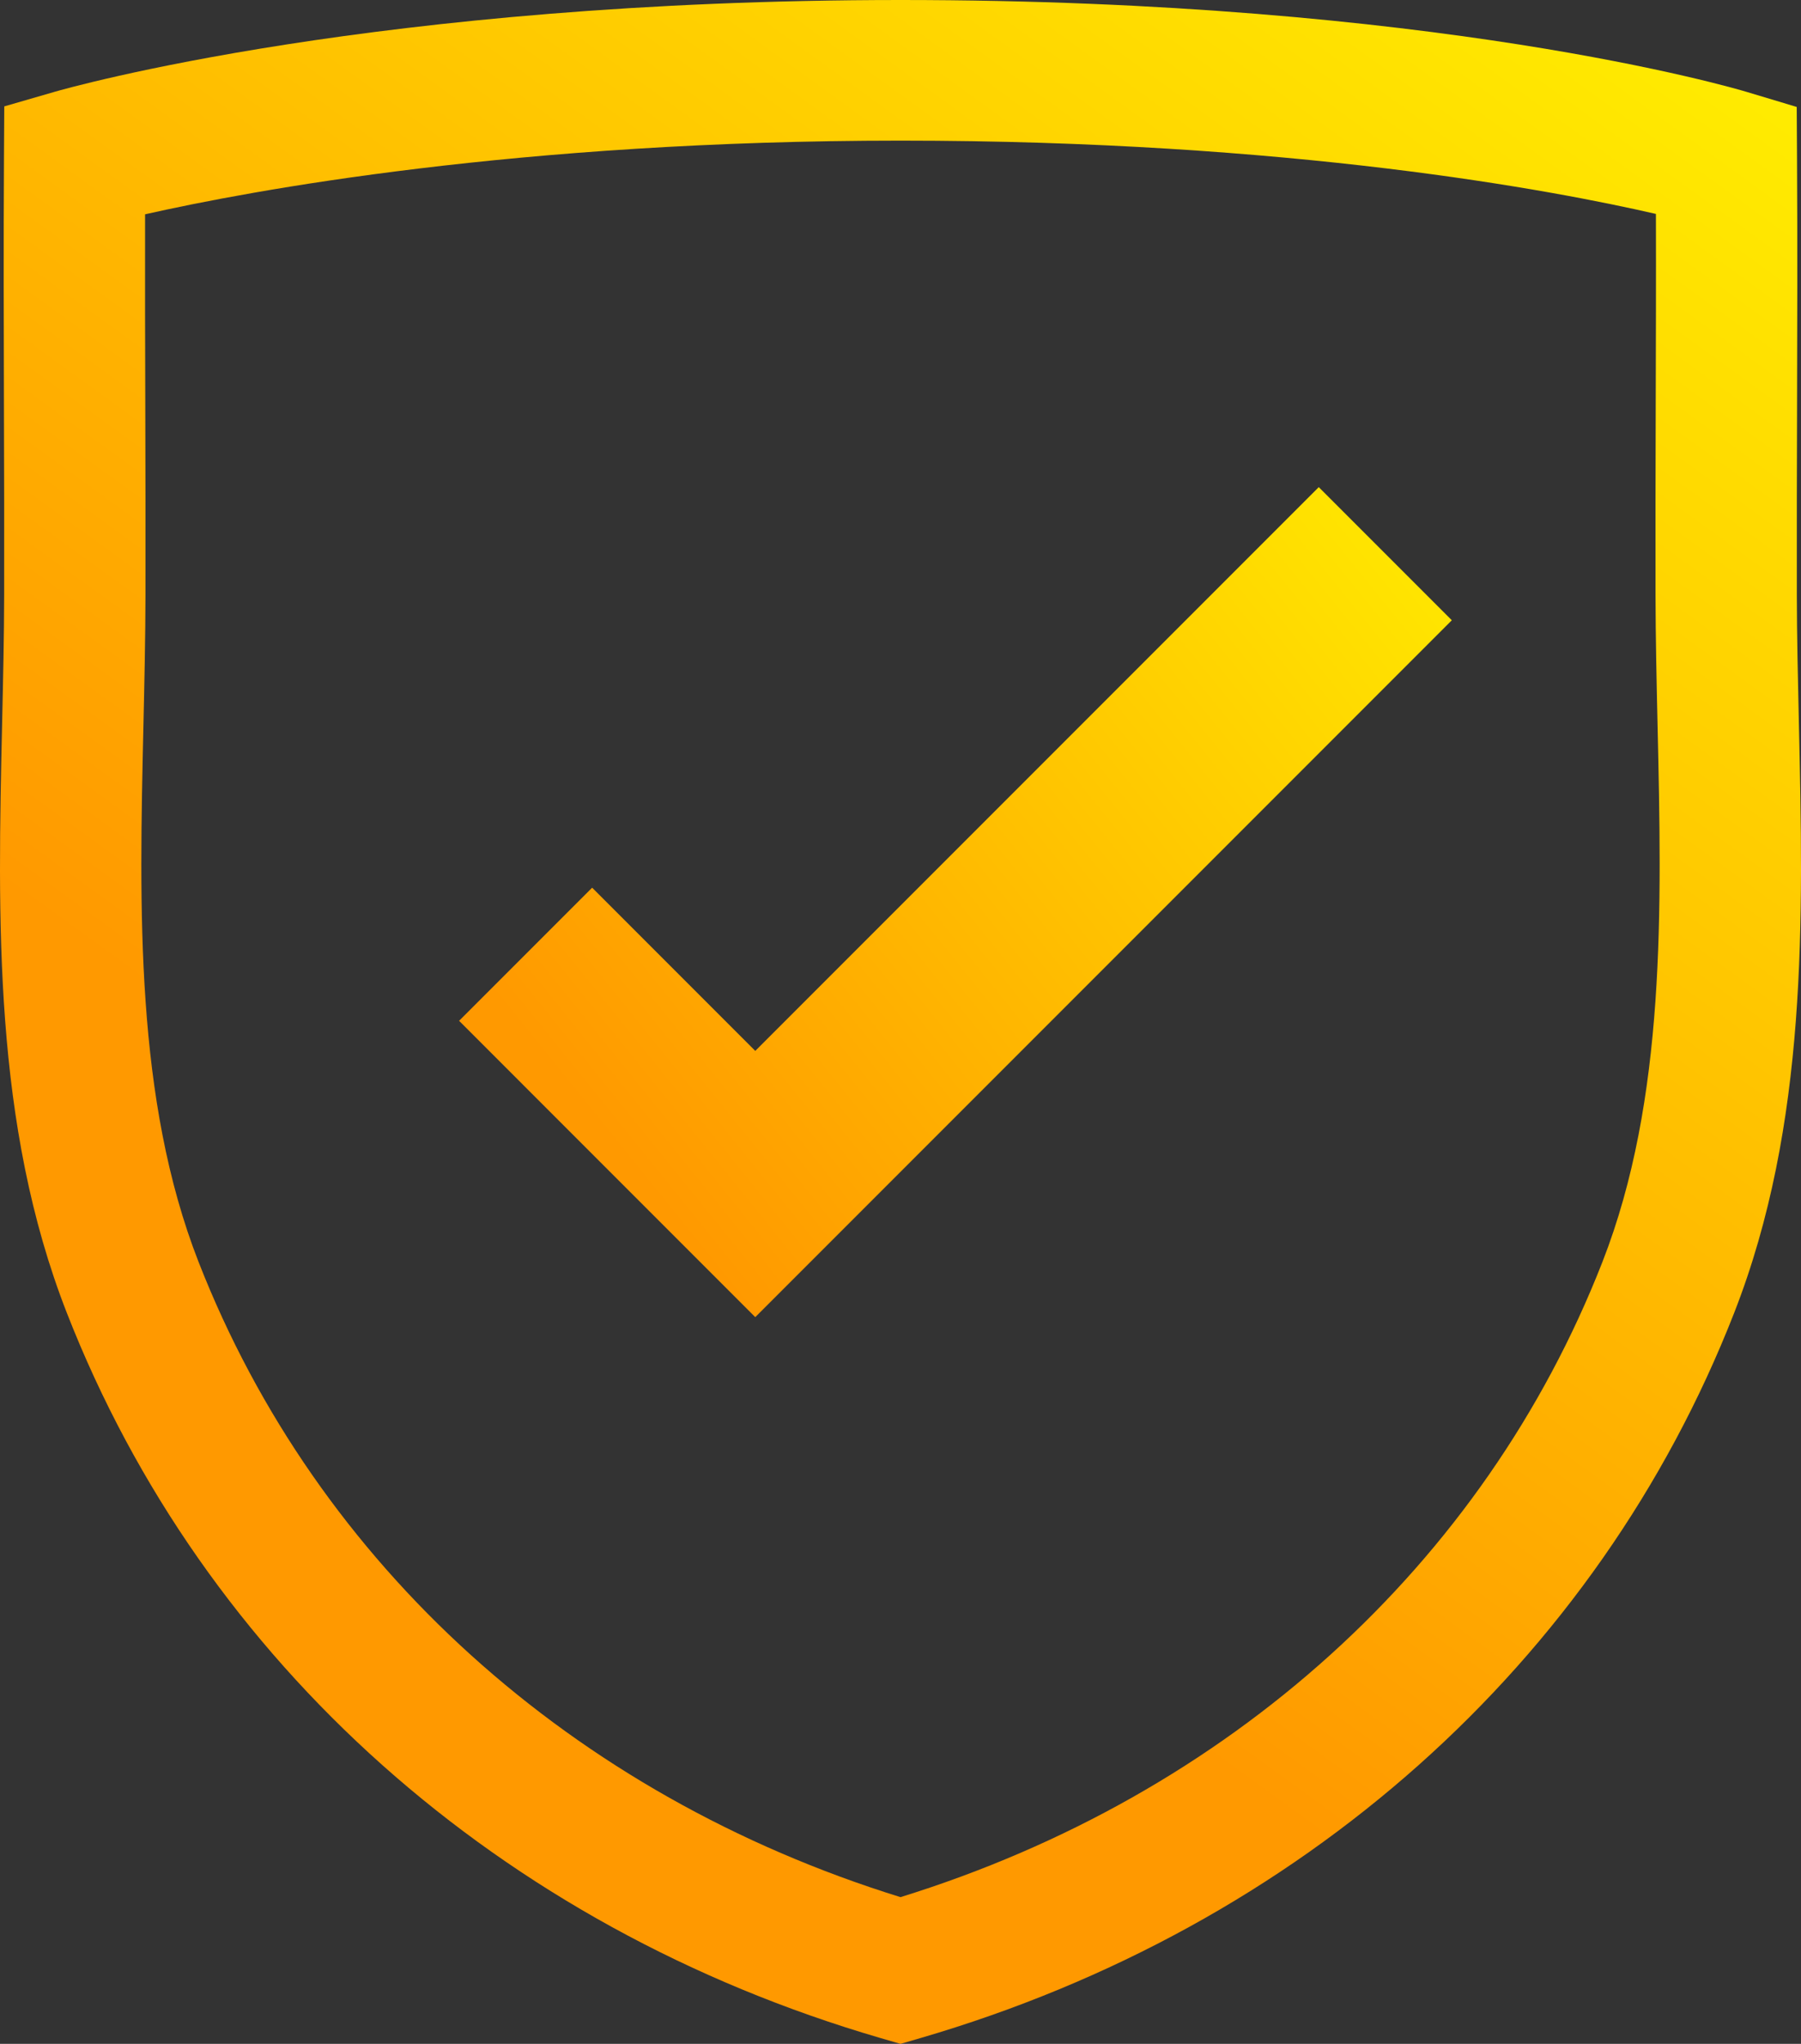
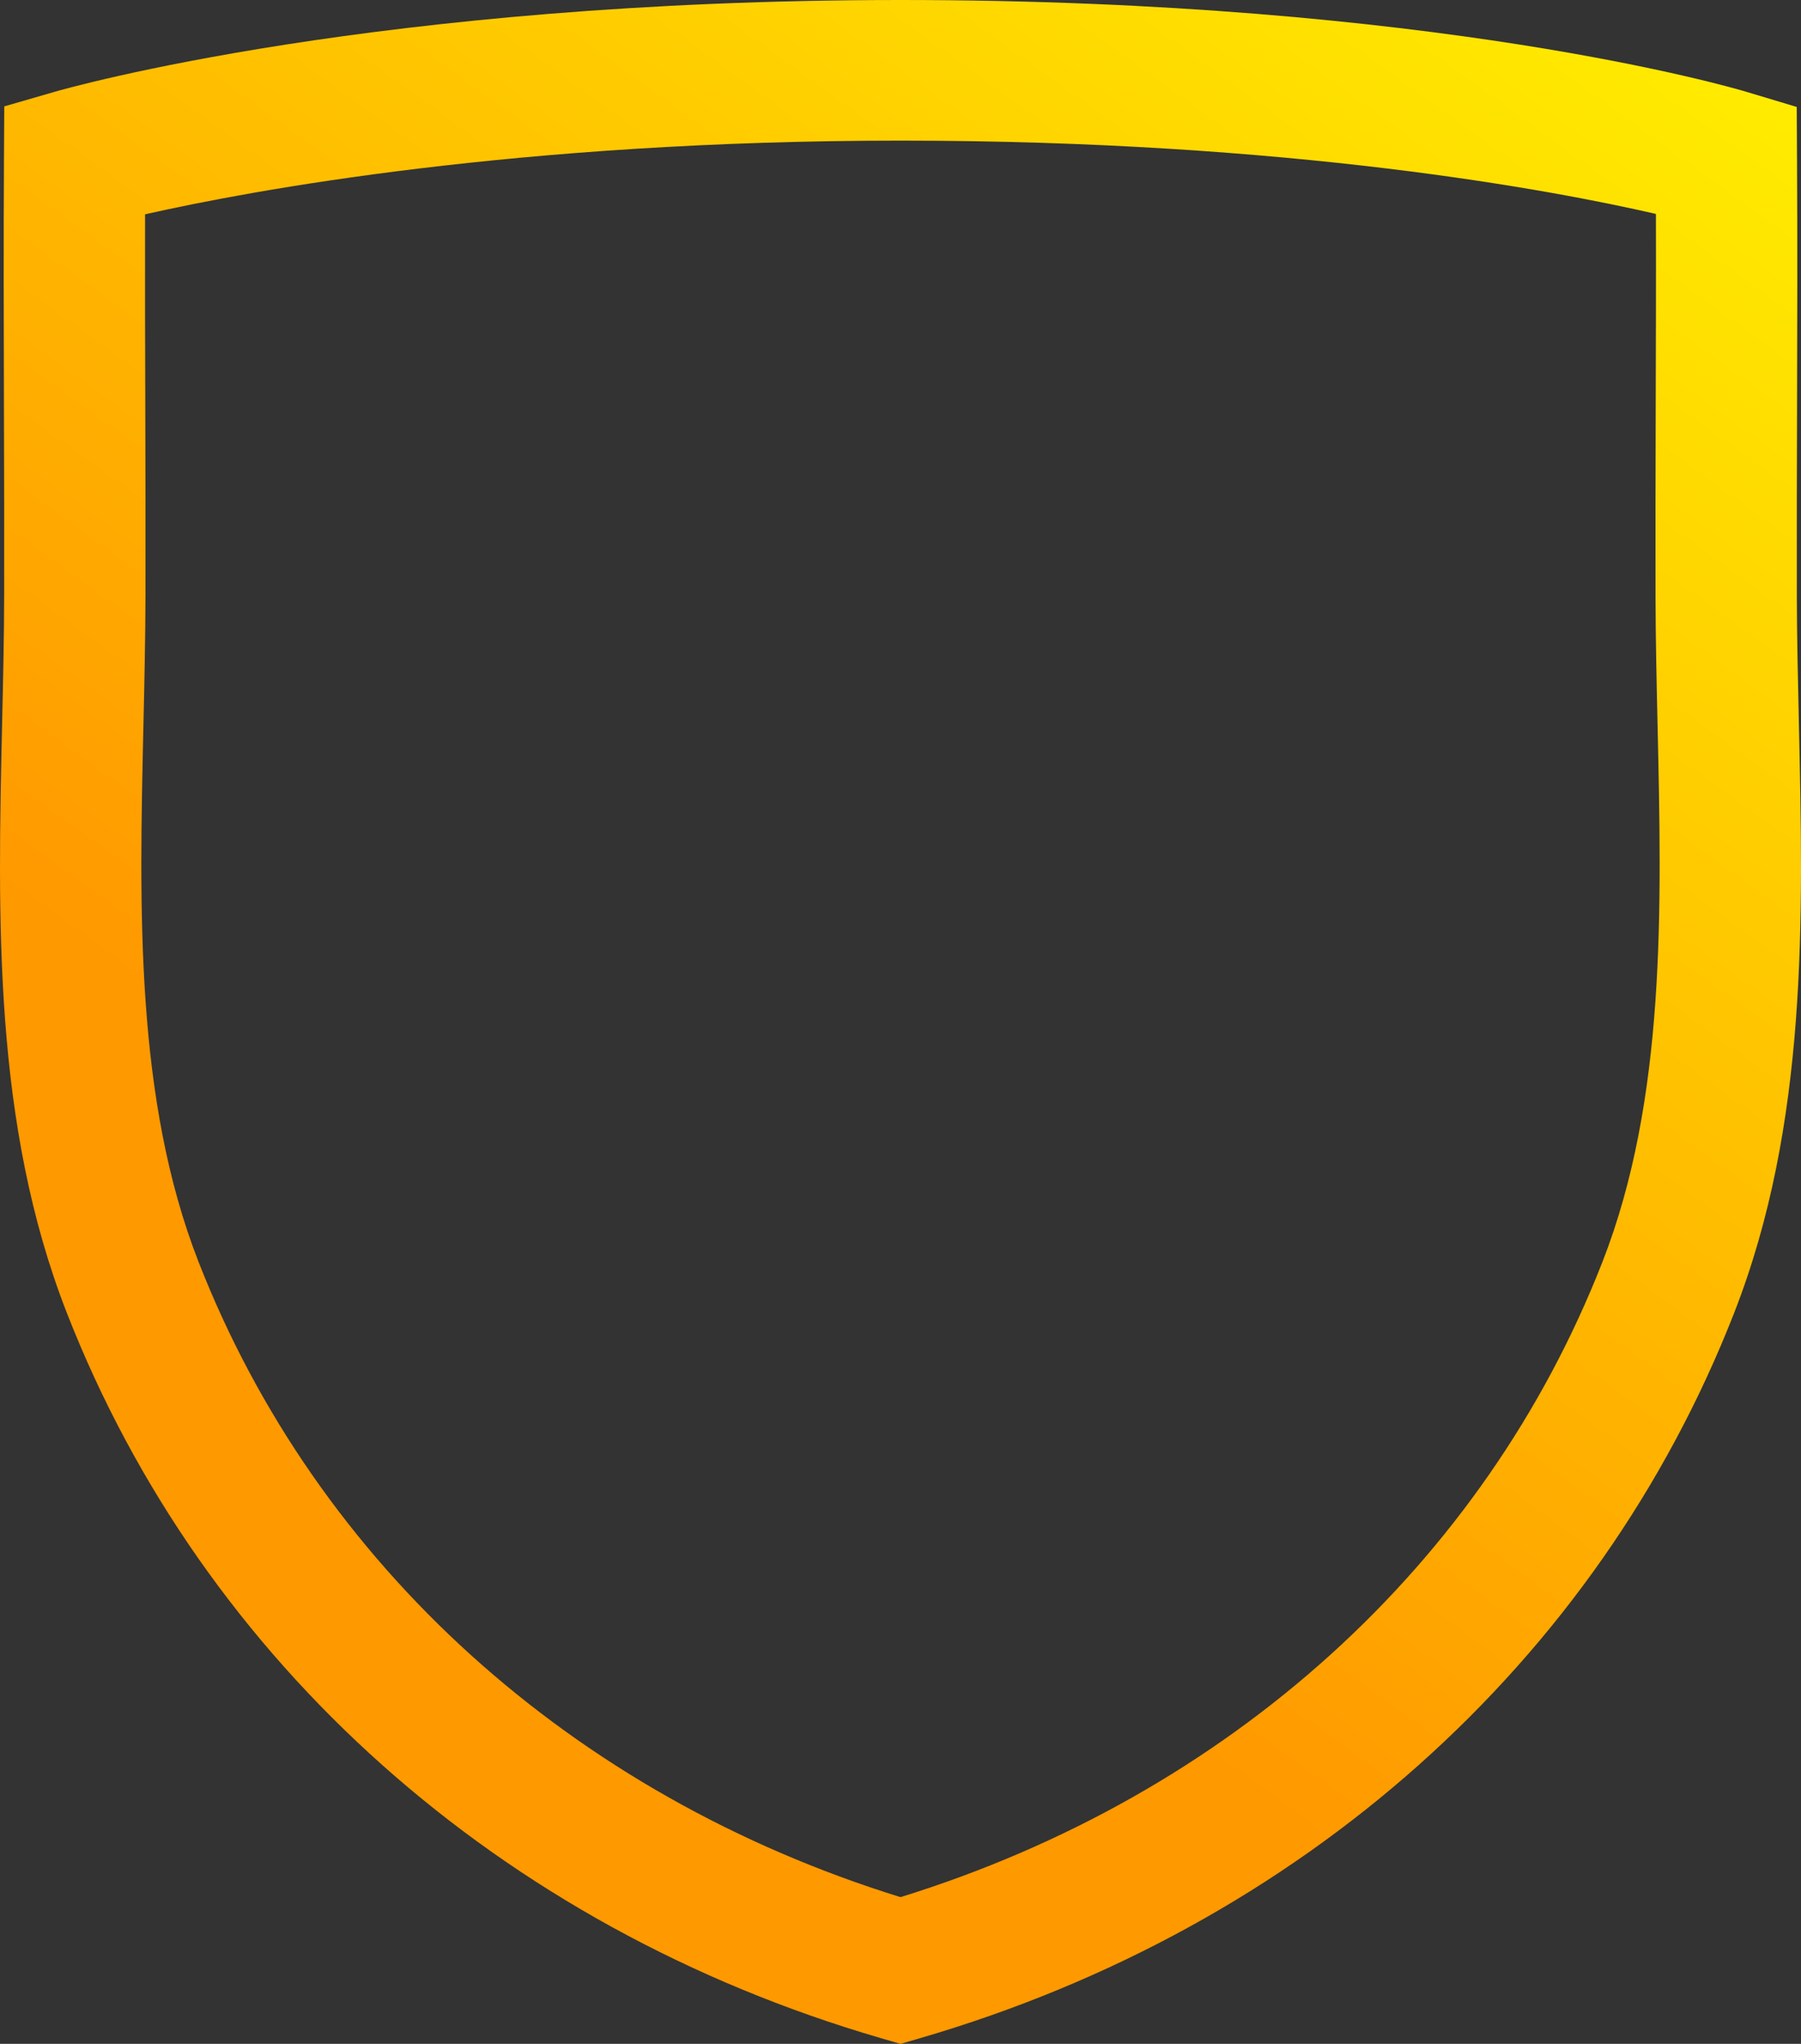
<svg xmlns="http://www.w3.org/2000/svg" width="67px" height="76px" viewBox="0 0 67 76" version="1.1">
  <rect x="0" y="0" width="67" height="76" fill="#333333" stroke="none" />
  <title>Icon_before_infusion</title>
  <defs>
    <linearGradient x1="39.477%" y1="68.379%" x2="92.203%" y2="-13.975%" id="linearGradient-1">
      <stop stop-color="#FF9900" offset="0%" />
      <stop stop-color="#FFF800" offset="100%" />
    </linearGradient>
    <linearGradient x1="0%" y1="76.854%" x2="136.736%" y2="-3.971%" id="linearGradient-2">
      <stop stop-color="#FF9900" offset="0%" />
      <stop stop-color="#FFF800" offset="100%" />
    </linearGradient>
  </defs>
  <g id="HyQvia-Patient-Desktop" stroke="none" stroke-width="1" fill="none" fill-rule="evenodd">
    <g id="2.1-WHAT-TO-EXPECT" transform="translate(-278, -2888)">
      <g id="Icon_before_infusion" transform="translate(278, 2888)">
        <path d="M59.612,46.927 C55.21,58.185 45.718,66.757 33.5,70.544 C21.283,66.757 11.79,58.185 7.388,46.927 C5.022,40.877 5.181,33.803 5.336,26.963 C5.372,25.37 5.409,23.724 5.412,22.127 C5.417,19.809 5.411,17.492 5.405,15.175 C5.398,12.811 5.392,10.383 5.397,7.969 C9.338,7.081 19.266,5.229 33.5,5.229 C48.003,5.229 57.744,7.067 61.603,7.955 C61.609,10.381 61.602,12.82 61.595,15.196 C61.589,17.506 61.583,19.816 61.588,22.127 C61.591,23.724 61.628,25.37 61.664,26.963 C61.819,33.803 61.978,40.877 59.612,46.927 L59.612,46.927 Z M66.92,26.846 C66.883,25.207 66.848,23.659 66.845,22.116 C66.84,19.814 66.847,17.512 66.853,15.21 C66.861,12.162 66.87,9.011 66.852,5.907 L66.841,3.977 L64.984,3.419 C64.52,3.279 53.386,0 33.5,0 C14.052,0 2.524,3.272 2.042,3.411 L0.159,3.956 L0.148,5.907 C0.13,9.005 0.139,12.149 0.147,15.189 C0.154,17.498 0.16,19.807 0.155,22.116 C0.152,23.659 0.117,25.207 0.08,26.846 C-0.086,34.198 -0.258,41.801 2.488,48.823 C7.575,61.832 18.609,71.659 32.761,75.785 L33.5,76 L34.239,75.785 C48.391,71.658 59.425,61.831 64.512,48.823 C67.258,41.801 67.086,34.198 66.92,26.846 L66.92,26.846 Z" id="Fill-1" fill="url(#linearGradient-1)" />
-         <polyline id="Path-2" stroke="url(#linearGradient-2)" stroke-width="7" points="19.554 35.483 28.097 44.027 51.535 20.589" />
      </g>
    </g>
  </g>
</svg>